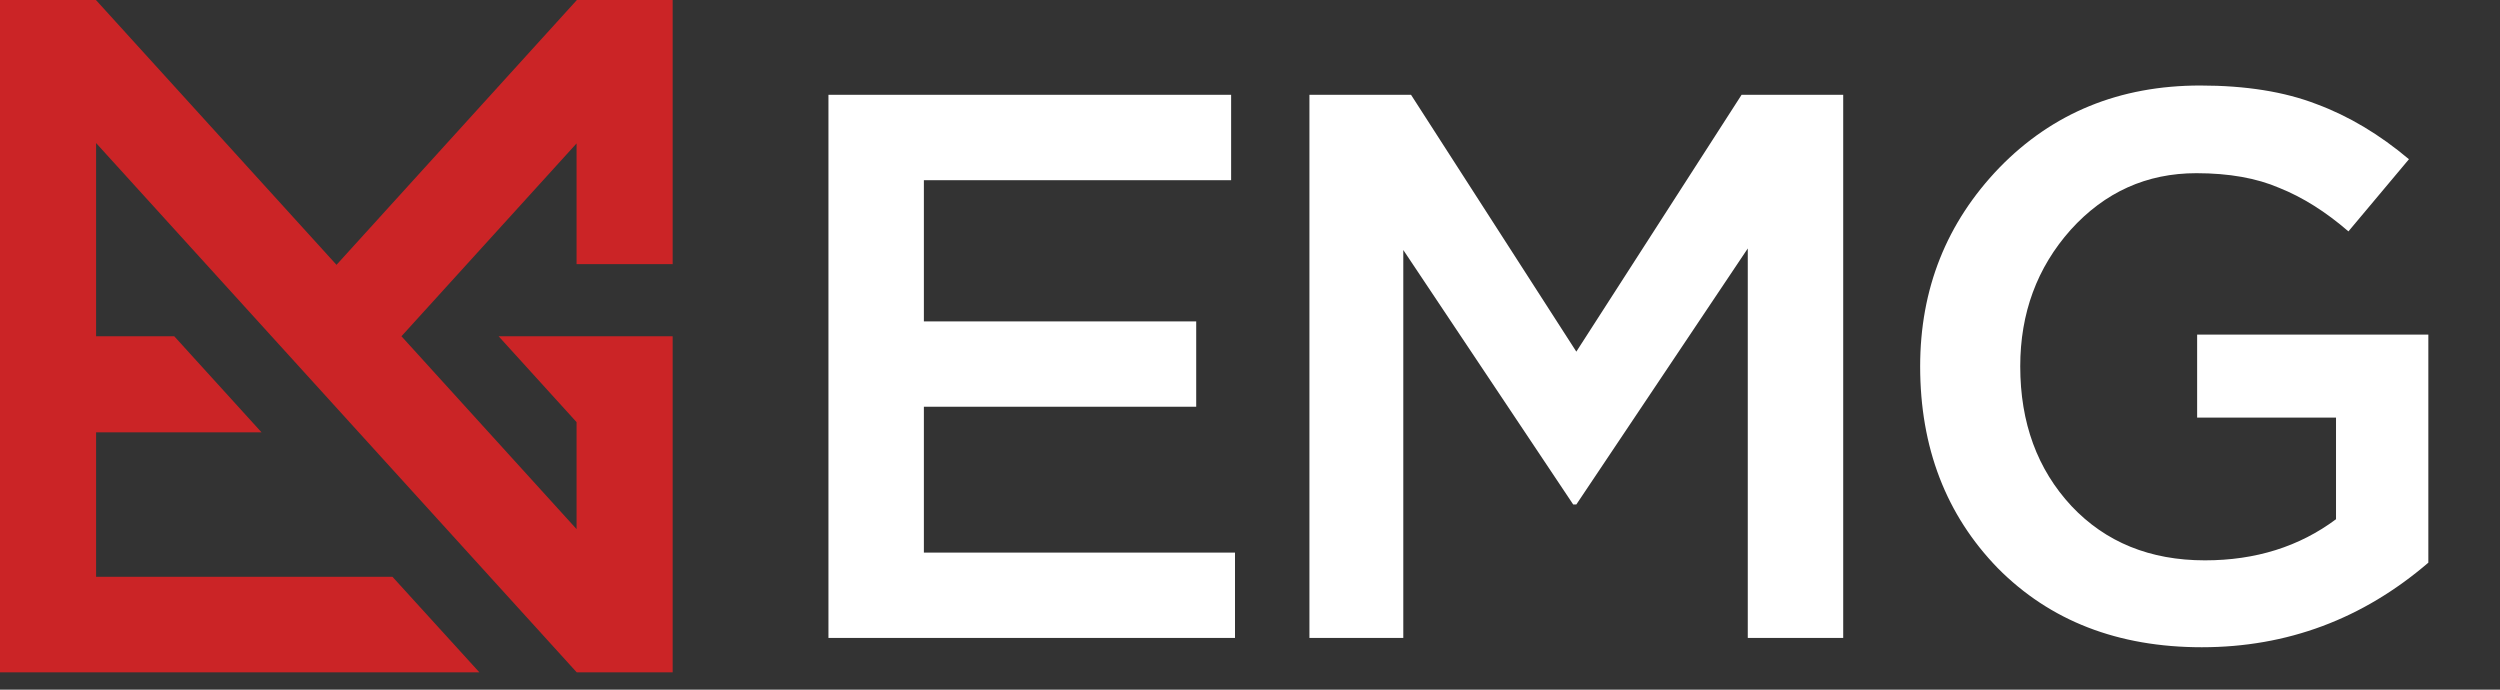
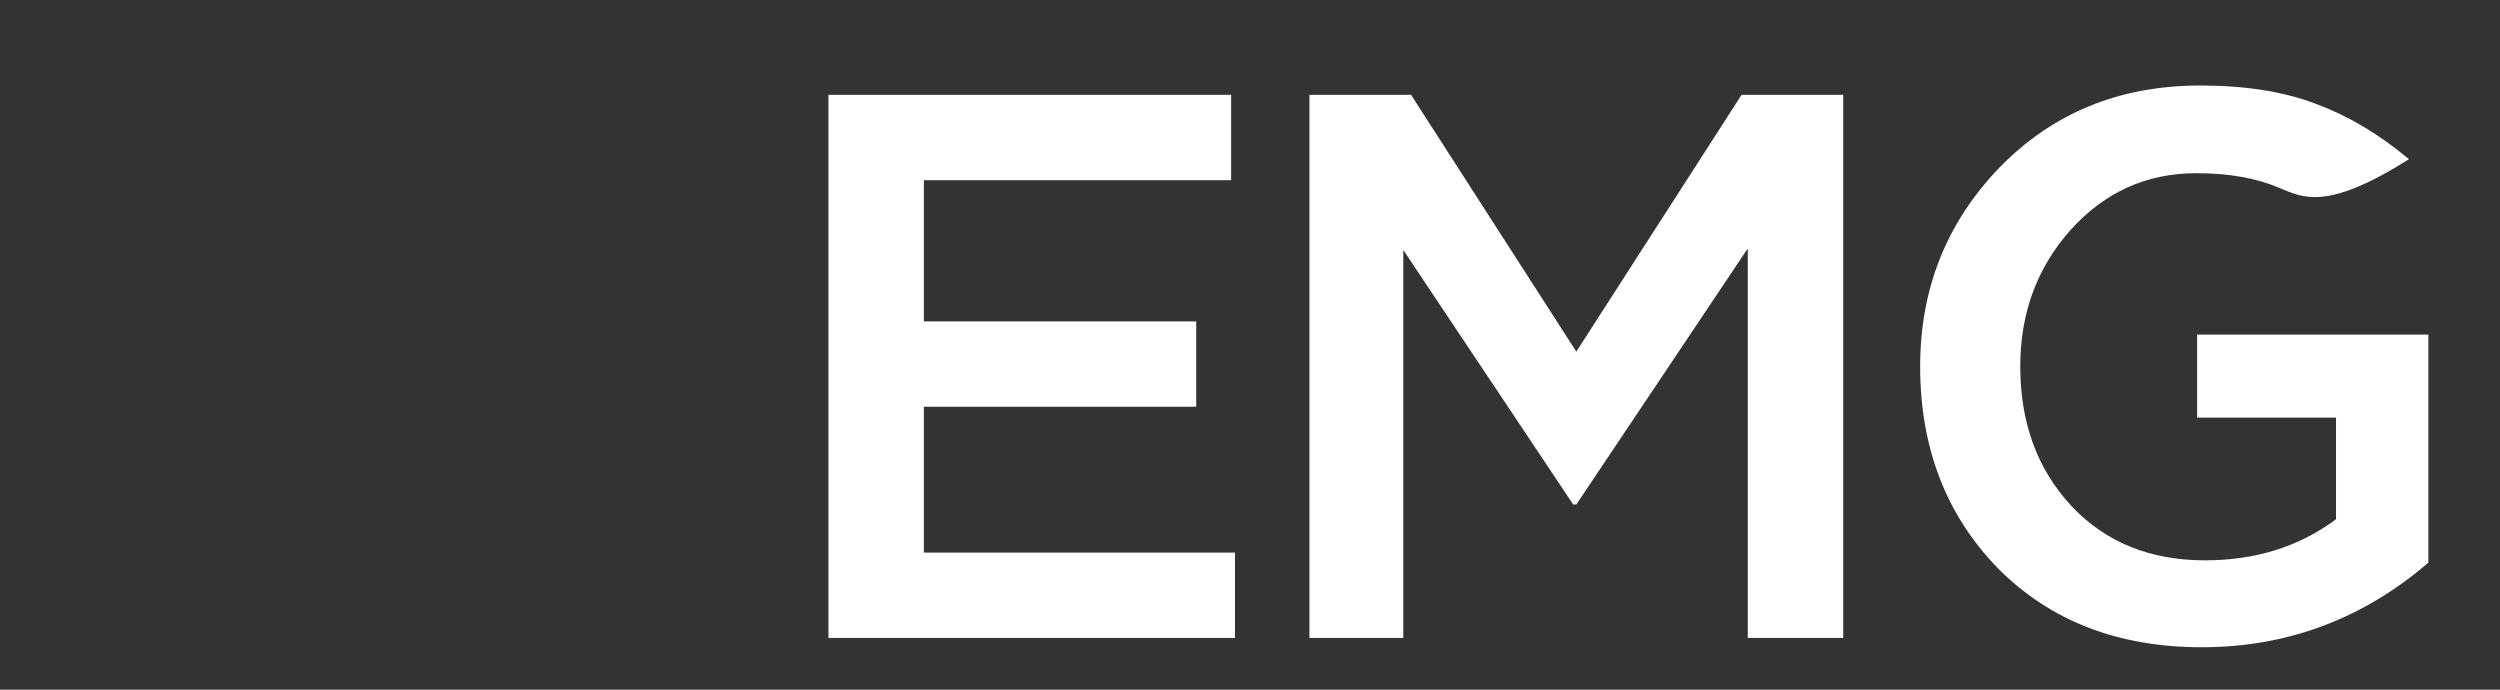
<svg xmlns="http://www.w3.org/2000/svg" width="145" height="40" viewBox="0 0 145 40" fill="none">
  <rect x="0" y="0" width="145" height="40" fill="#333333" stroke="none" />
-   <path fill-rule="evenodd" clip-rule="evenodd" d="M33.461 0L33.441 0.02L19.517 15.36L5.573 0.01L5.563 0H0.061H0V19.503V25.076V33.455V38.997H27.806L22.763 33.455H5.573V25.076H15.169L10.106 19.503H5.573V8.297L33.441 38.986L33.461 38.997H39.014V25.076V19.514V19.503H28.919L33.441 24.484V30.689L23.284 19.503L33.441 8.318V15.319H39.014V2.174V0H33.461Z" fill="#CB2426" />
-   <path d="M48.05 37V5.5H71.405V10.45H53.585V18.64H69.38V23.59H53.585V32.05H71.63V37H48.05ZM75.947 37V5.5H81.841L91.427 20.395L101.011 5.5H106.906V37H101.371V14.41L91.427 29.26H91.246L81.391 14.5V37H75.947ZM127.704 37.54C122.844 37.54 118.899 36.01 115.869 32.95C112.869 29.86 111.369 25.96 111.369 21.25C111.369 16.75 112.899 12.91 115.959 9.73C119.049 6.55 122.934 4.96 127.614 4.96C130.254 4.96 132.504 5.32 134.364 6.04C136.224 6.73 138.009 7.795 139.719 9.235L136.209 13.42C134.889 12.28 133.554 11.44 132.204 10.9C130.884 10.33 129.279 10.045 127.389 10.045C124.509 10.045 122.079 11.14 120.099 13.33C118.149 15.52 117.174 18.16 117.174 21.25C117.174 24.52 118.164 27.22 120.144 29.35C122.124 31.45 124.704 32.5 127.884 32.5C130.824 32.5 133.359 31.705 135.489 30.115V24.22H127.434V19.405H140.844V32.635C137.034 35.905 132.654 37.54 127.704 37.54Z" fill="white" />
+   <path d="M48.05 37V5.5H71.405V10.45H53.585V18.64H69.38V23.59H53.585V32.05H71.63V37H48.05ZM75.947 37V5.5H81.841L91.427 20.395L101.011 5.5H106.906V37H101.371V14.41L91.427 29.26H91.246L81.391 14.5V37H75.947ZM127.704 37.54C122.844 37.54 118.899 36.01 115.869 32.95C112.869 29.86 111.369 25.96 111.369 21.25C111.369 16.75 112.899 12.91 115.959 9.73C119.049 6.55 122.934 4.96 127.614 4.96C130.254 4.96 132.504 5.32 134.364 6.04C136.224 6.73 138.009 7.795 139.719 9.235C134.889 12.28 133.554 11.44 132.204 10.9C130.884 10.33 129.279 10.045 127.389 10.045C124.509 10.045 122.079 11.14 120.099 13.33C118.149 15.52 117.174 18.16 117.174 21.25C117.174 24.52 118.164 27.22 120.144 29.35C122.124 31.45 124.704 32.5 127.884 32.5C130.824 32.5 133.359 31.705 135.489 30.115V24.22H127.434V19.405H140.844V32.635C137.034 35.905 132.654 37.54 127.704 37.54Z" fill="white" />
</svg>